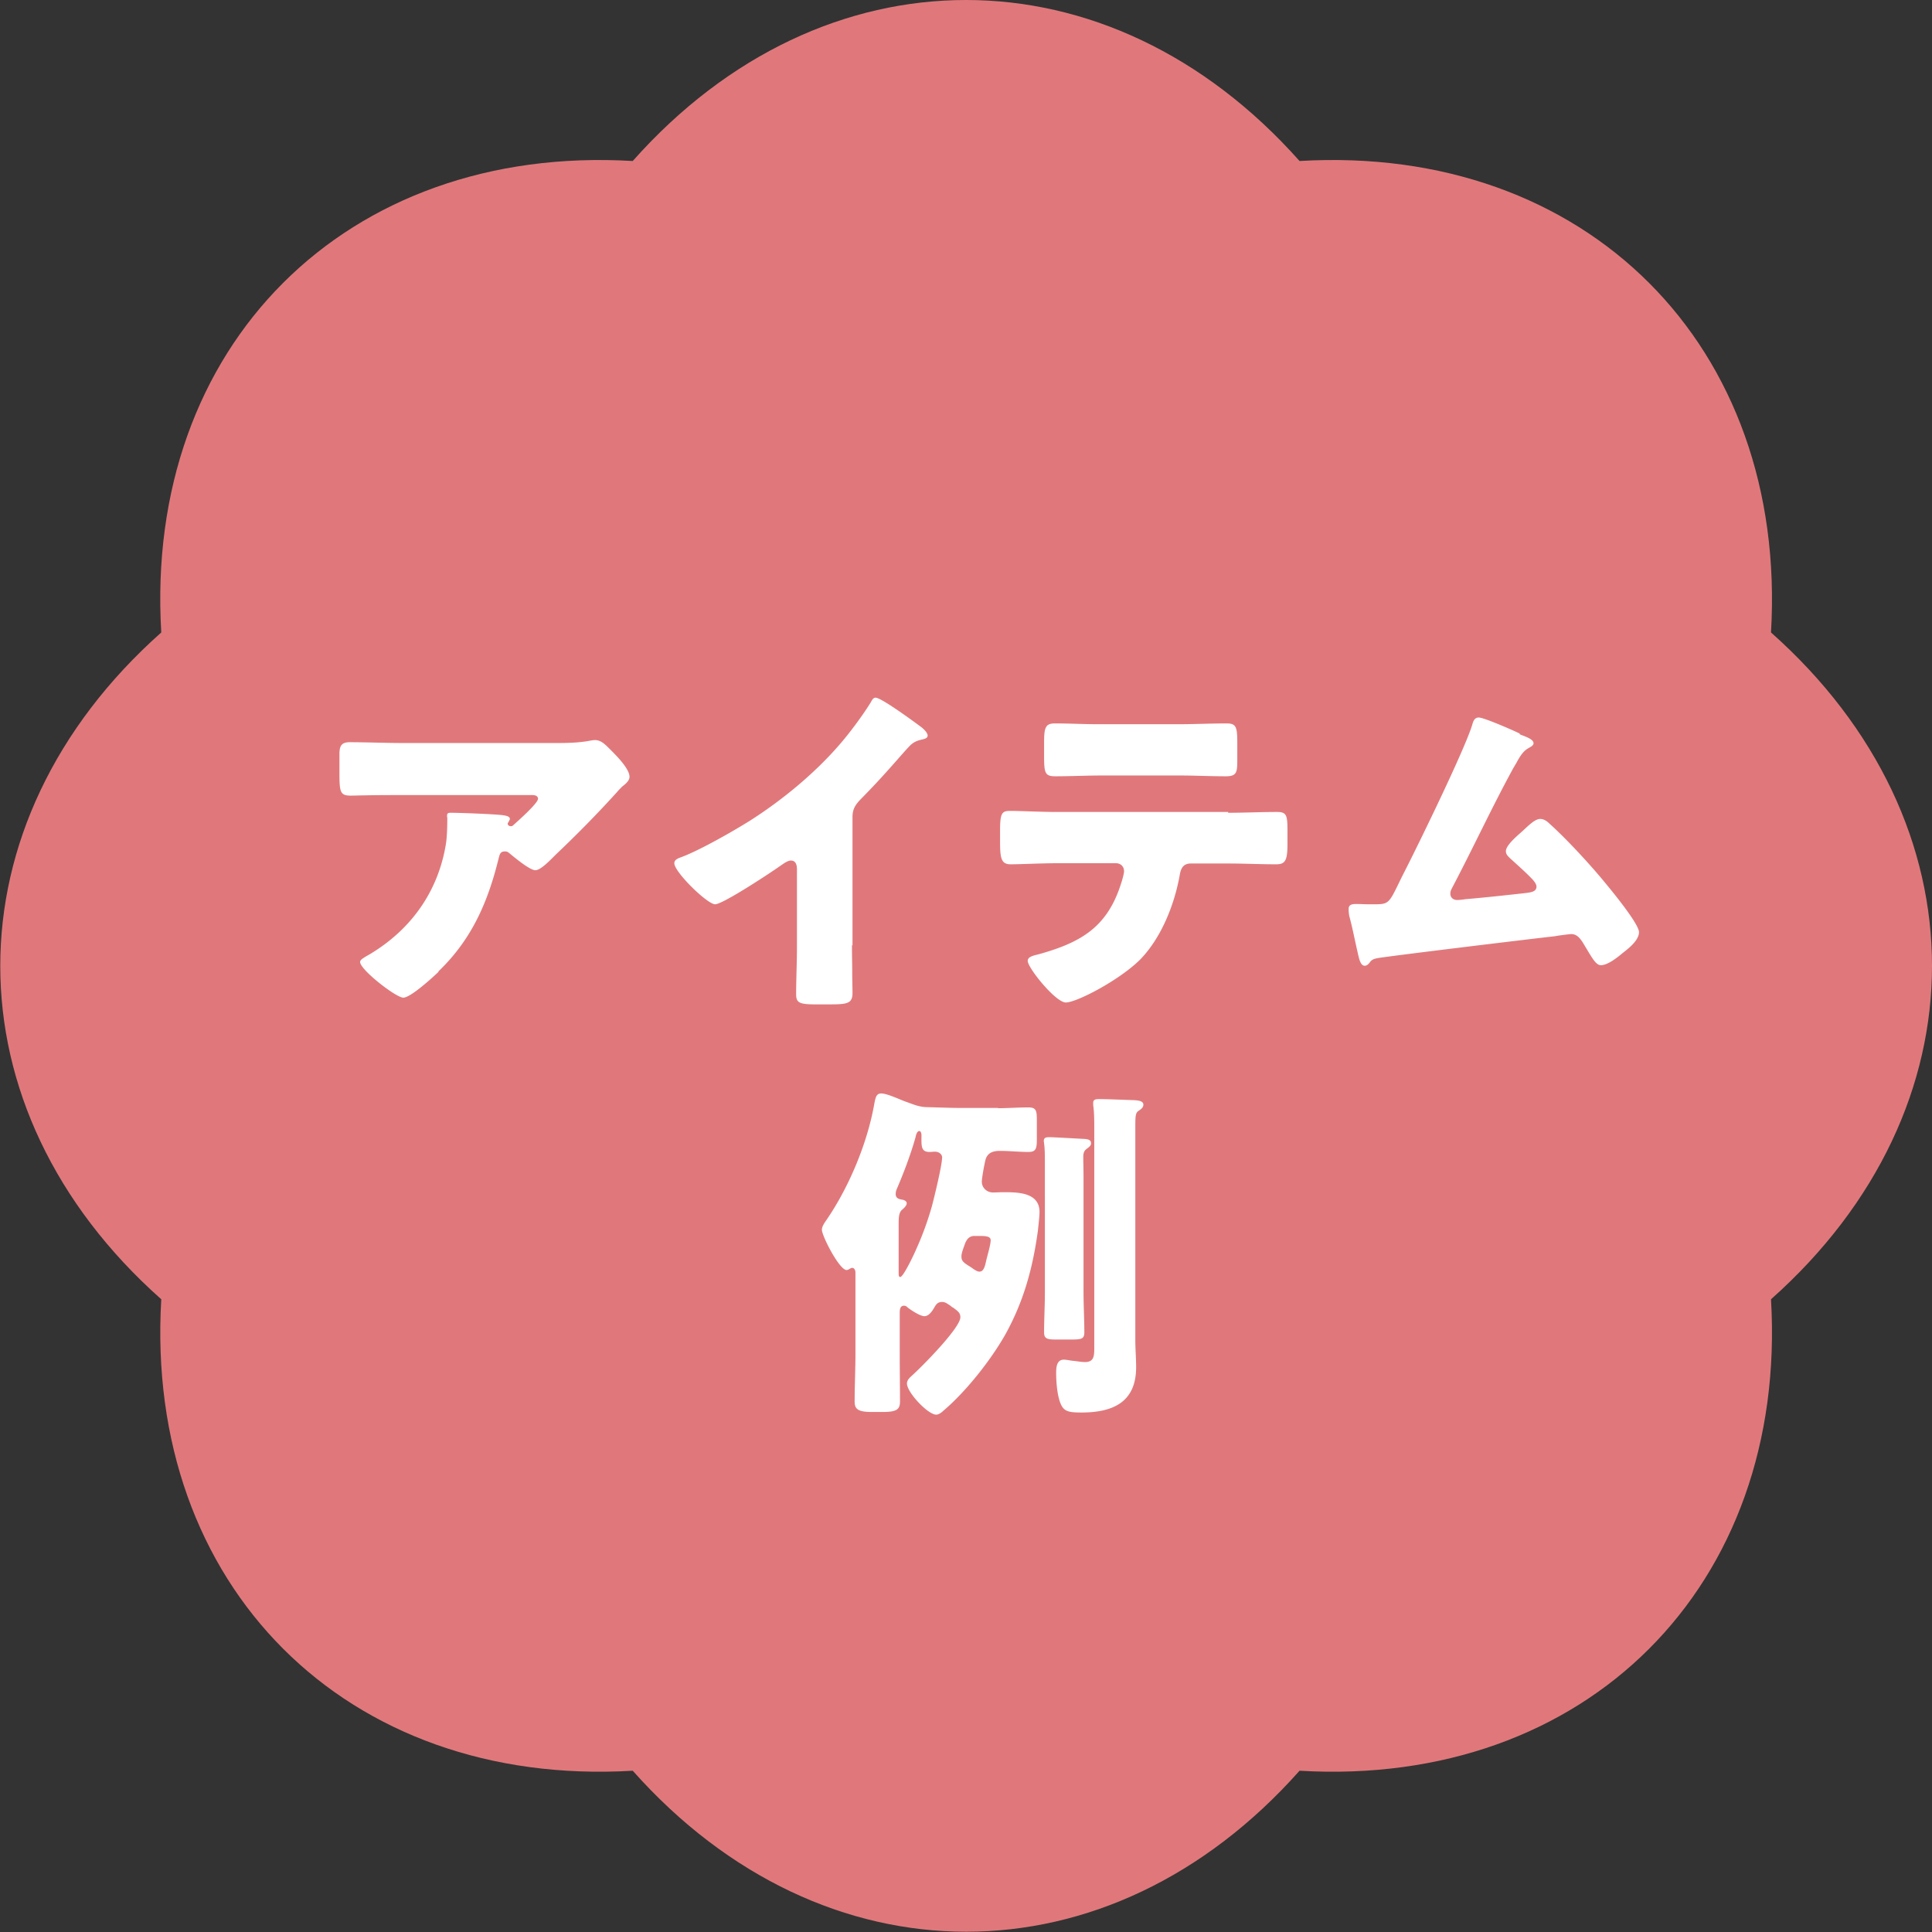
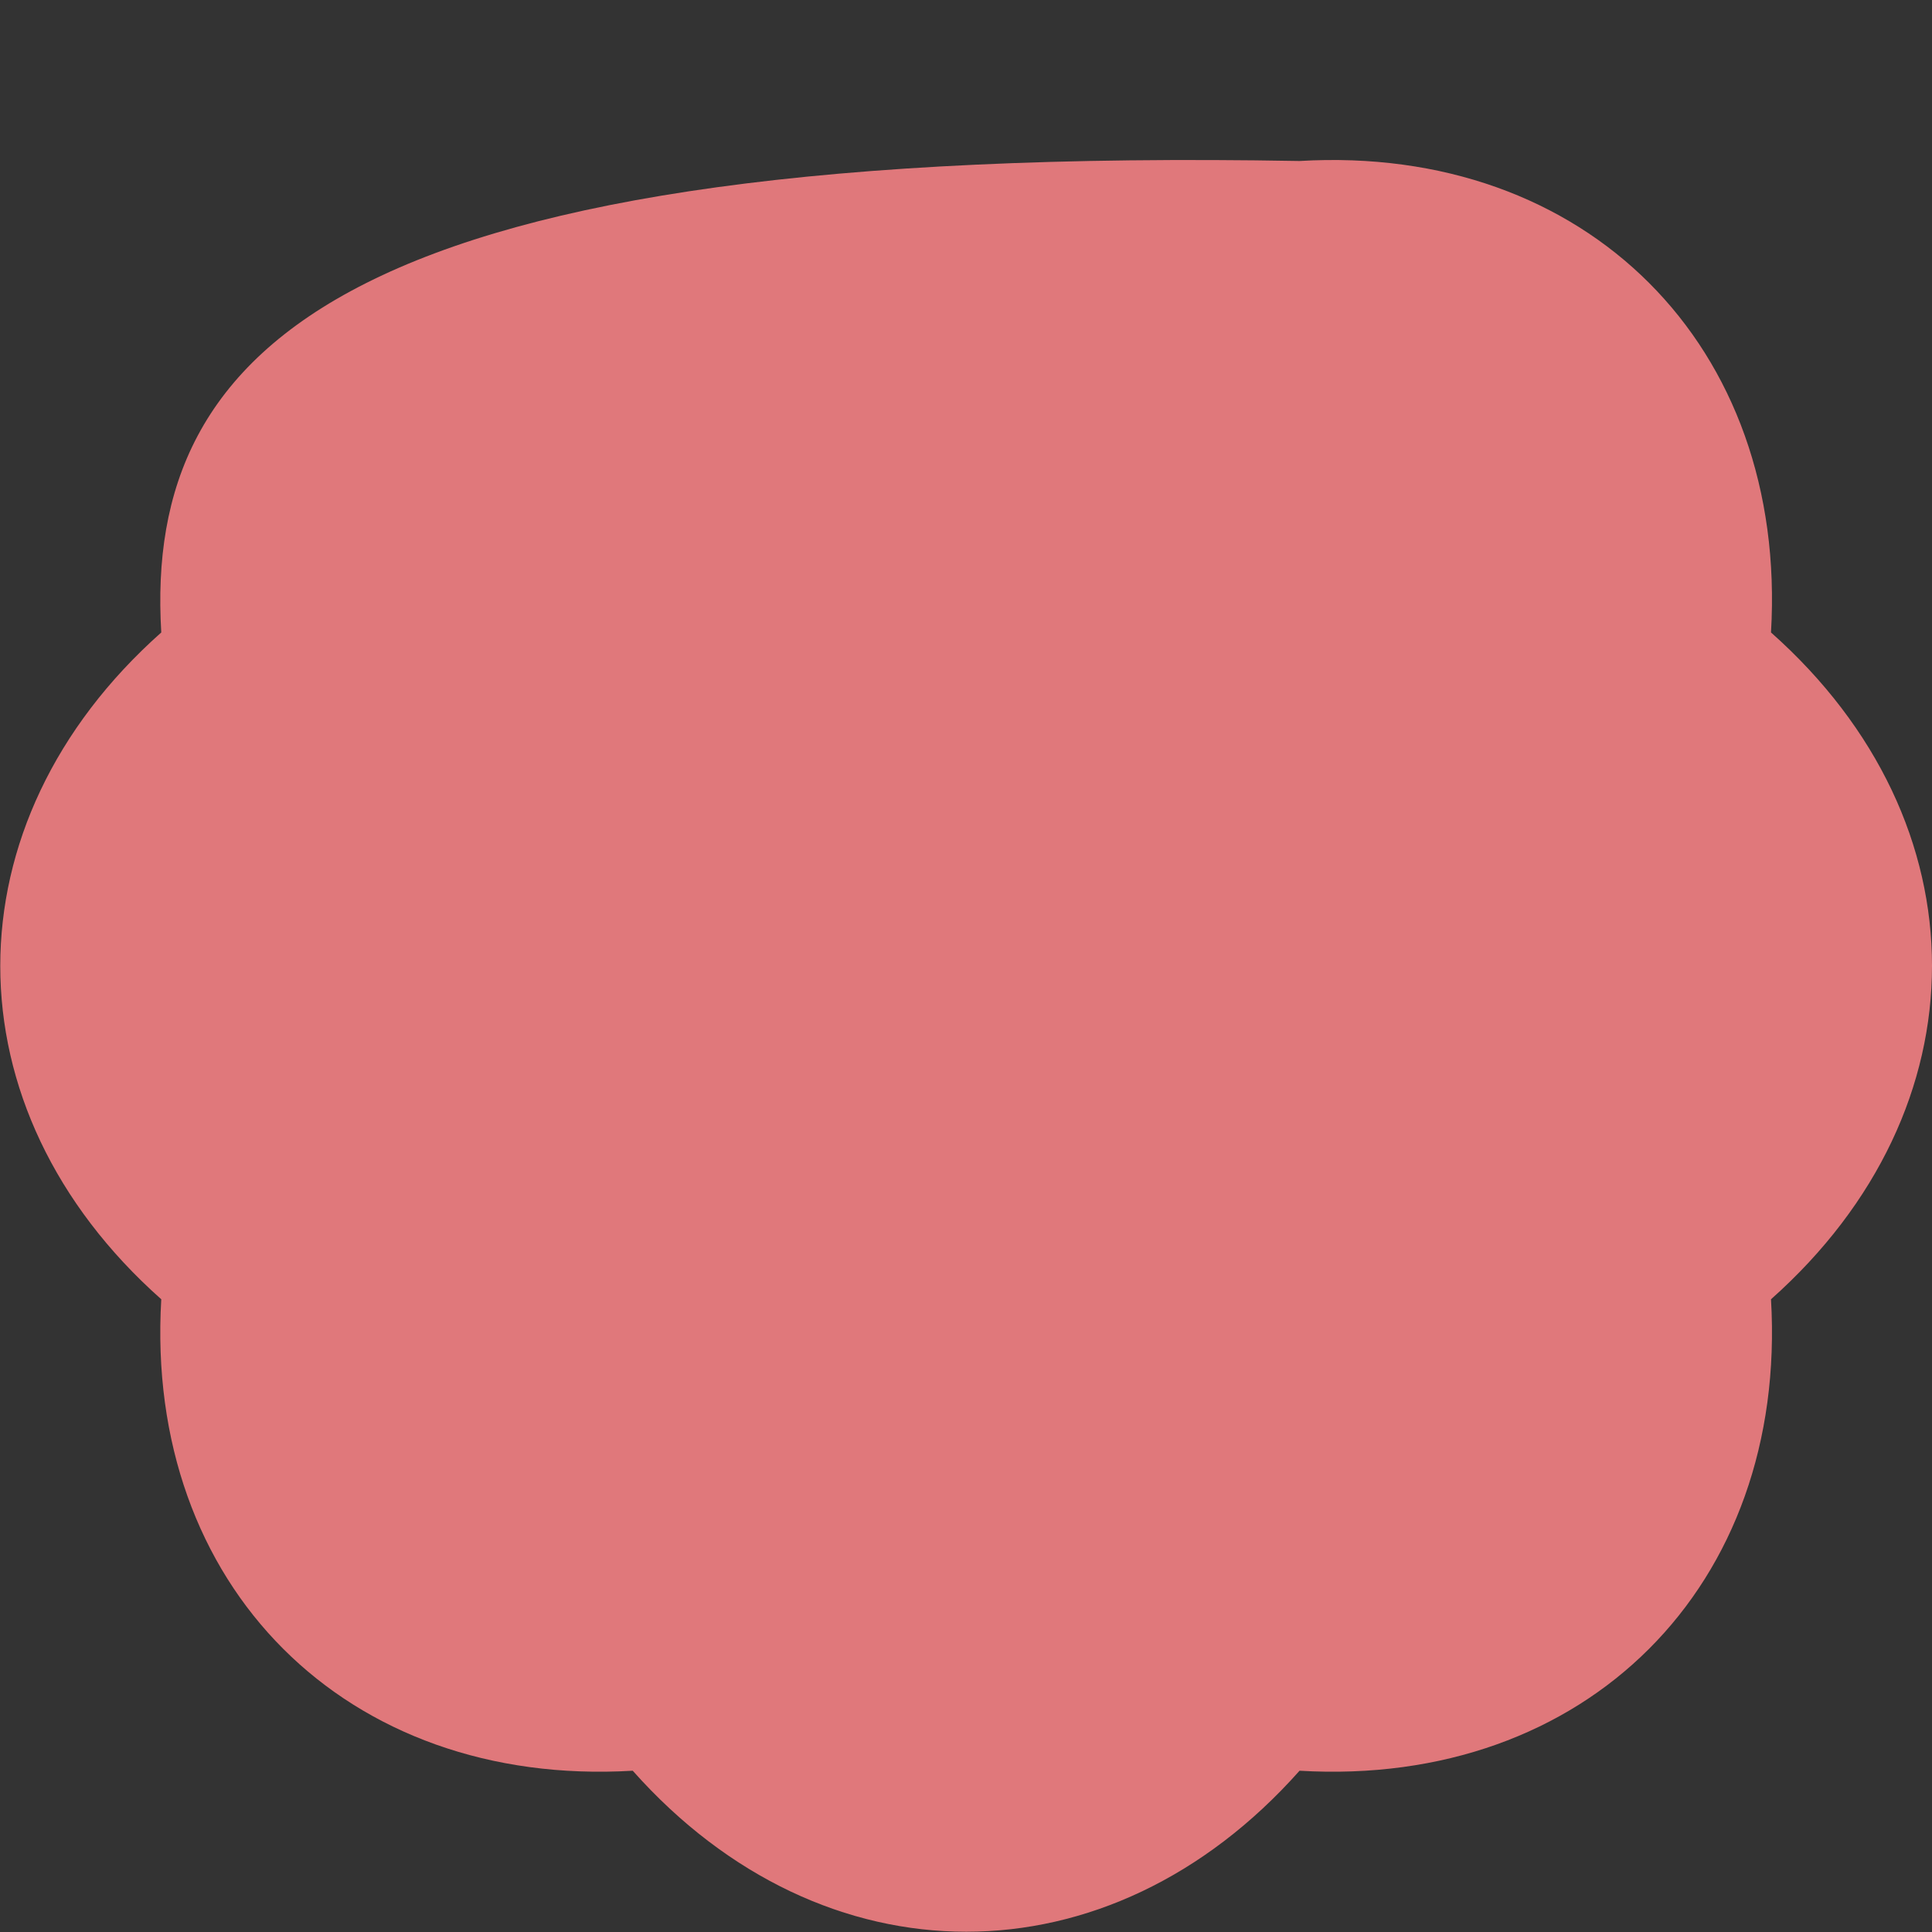
<svg xmlns="http://www.w3.org/2000/svg" id="_レイヤー_2" viewBox="0 0 72 72">
  <rect x="0" y="0" width="72" height="72" fill="#333333" stroke="none" />
  <defs>
    <style>.cls-2{stroke-width:0;fill:#fff}</style>
  </defs>
  <g id="contents">
-     <path d="M66 23.57C66.63 12.89 59.11 5.37 48.43 6c-7.11-8-17.75-8-24.85 0C12.9 5.37 5.37 12.89 6.01 23.57c-8 7.11-8 17.75 0 24.85-.63 10.68 6.89 18.2 17.57 17.57 7.11 8 17.75 8 24.85 0 10.68.63 18.2-6.89 17.57-17.57 8-7.11 8-17.75 0-24.85Z" style="stroke-width:0;fill:#e0787b" />
-     <path d="M16.34 36.22c-.22.21-1.04.96-1.31.96s-1.61-1.04-1.61-1.33c0-.08.1-.14.38-.3 1.56-.94 2.54-2.37 2.82-4.11.04-.27.05-.64.05-.95 0-.03-.01-.04-.01-.06 0-.1.01-.14.13-.14.38 0 1.65.05 1.95.09.22.03.26.08.26.14 0 .04-.04.08-.05.12-.01.01-.03.04-.03.05 0 .06.05.1.12.1.04 0 .06-.01.09-.04.1-.09.92-.81.92-.98 0-.08-.06-.14-.21-.14h-4.8c-.48 0-.95 0-1.42.01-.18 0-.36.01-.55.01-.4 0-.42-.14-.42-.87v-.66c0-.29.05-.46.38-.46.66 0 1.33.03 2 .03h5.72c.4 0 .82-.01 1.2-.08.06-.01.16-.03.22-.03.23 0 .39.17.56.34.22.22.73.72.73 1.03 0 .14-.14.26-.27.36-.05.05-.14.14-.18.19-.74.82-1.51 1.6-2.3 2.35l-.12.12c-.23.23-.48.46-.64.46-.21 0-.78-.48-1-.66a.201.201 0 0 0-.13-.04c-.16 0-.19.08-.23.23-.4 1.64-1 3.04-2.25 4.24ZM31.75 35.23c0 .35.01.7.01 1.05 0 .23.01.48.01.73 0 .4-.22.42-.87.42h-.53c-.61 0-.7-.08-.7-.38 0-.58.03-1.17.03-1.75v-2.9c0-.2-.06-.33-.23-.33-.12 0-.29.13-.38.19-.35.25-2.15 1.44-2.44 1.44s-1.52-1.2-1.52-1.53c0-.14.16-.19.27-.23.69-.26 1.9-.95 2.54-1.35 1.18-.75 2.39-1.74 3.32-2.81.38-.43.9-1.13 1.2-1.62.03-.06.08-.16.17-.16.2 0 1.29.79 1.68 1.08.16.12.26.25.26.33 0 .09-.09.12-.17.14-.18.04-.32.08-.47.22-.31.31-.88 1.03-1.86 2.02-.21.22-.3.38-.3.66v4.78ZM45.77 30.29c.6 0 1.22-.03 1.82-.03.36 0 .39.12.39.71v.49c0 .62-.09.75-.42.75-.6 0-1.2-.03-1.79-.03h-1.39c-.3 0-.38.2-.42.46-.2 1.09-.68 2.3-1.46 3.11-.78.78-2.38 1.61-2.78 1.61-.38 0-1.42-1.29-1.42-1.55 0-.16.22-.2.42-.25 1.57-.44 2.56-1.01 3.07-2.67.03-.08.1-.34.1-.42 0-.18-.13-.3-.3-.3h-2.22c-.53 0-1.36.04-1.7.04s-.4-.19-.4-.81v-.48c0-.66.09-.7.4-.7.36 0 1.13.04 1.7.04h6.4Zm-1.87-3.3c.61 0 1.21-.03 1.81-.03.36 0 .4.13.4.73v.6c0 .49-.01.64-.43.64-.58 0-1.16-.03-1.73-.03h-2.87c-.58 0-1.17.03-1.75.03-.39 0-.42-.12-.42-.78v-.46c0-.56.04-.73.4-.73.55 0 1.08.03 1.6.03h2.99ZM56.63 27.36s.08.04.12.05c.2.08.4.16.4.29 0 .08-.1.13-.17.17-.23.12-.36.36-.49.6-.03.04-.05.09-.08.13-.81 1.48-1.51 3-2.3 4.5-.04.08-.06.12-.06.21 0 .13.1.23.25.23.06 0 .21-.01.31-.03.72-.06 1.44-.14 2.17-.22.26-.03.48-.05.48-.25 0-.09-.09-.21-.18-.3-.26-.27-.55-.52-.82-.77-.08-.08-.14-.14-.14-.25 0-.22.43-.58.6-.73.25-.23.48-.47.68-.47.14 0 .26.09.35.18.58.52 1.35 1.35 1.86 1.95.27.32 1.47 1.75 1.47 2.09 0 .3-.38.6-.6.77-.19.16-.56.46-.82.46-.17 0-.3-.22-.55-.64-.05-.08-.1-.17-.16-.26-.1-.14-.21-.26-.4-.26-.04 0-.52.06-.6.08-.82.09-6.19.74-6.63.82-.14.03-.21.06-.29.18-.05.05-.09.1-.17.1-.16 0-.21-.25-.27-.52-.1-.43-.18-.86-.29-1.27-.03-.1-.04-.22-.04-.33 0-.18.17-.18.3-.18.14 0 .29.01.43.01h.25c.51 0 .53-.05.91-.83.08-.17.18-.36.3-.6.52-1.03 2.11-4.29 2.41-5.24.04-.14.08-.29.25-.29.19 0 1.29.48 1.53.6ZM37.17 41.3c.39 0 .77-.03 1.16-.03.29 0 .31.13.31.48v.7c0 .35-.03.48-.31.48-.36 0-.71-.04-1.08-.04-.27 0-.47.09-.53.36-.04.16-.13.65-.13.79 0 .22.18.4.42.4.13 0 .25-.01.38-.01.53 0 1.35 0 1.35.74 0 .17-.05.57-.06.69-.19 1.39-.53 2.65-1.23 3.9-.55.96-1.46 2.11-2.3 2.82-.06.06-.17.14-.26.14-.31 0-1.09-.83-1.09-1.16 0-.12.09-.21.18-.29.35-.31 1.81-1.78 1.81-2.18 0-.17-.1-.23-.27-.36-.04-.01-.06-.04-.1-.07-.1-.06-.18-.14-.31-.14-.16 0-.22.09-.27.17-.08.14-.21.36-.39.36-.16 0-.49-.22-.62-.32-.04-.04-.08-.07-.14-.07-.16 0-.16.17-.16.29v1.51c0 .58.01 1.18.01 1.77 0 .3-.13.39-.65.39h-.39c-.52 0-.65-.1-.65-.39 0-.6.03-1.18.03-1.77v-3.04c0-.06-.03-.17-.12-.17-.07 0-.13.08-.21.08-.27 0-.92-1.27-.92-1.5 0-.12.09-.25.16-.35.84-1.22 1.53-2.86 1.79-4.33.05-.26.08-.4.26-.4.21 0 .66.21.87.29.29.1.51.21.82.22.44.01.87.03 1.31.03h1.37Zm-3.68 6.13c0 .08 0 .16.06.16.12 0 .55-.92.61-1.07.23-.51.42-1.04.57-1.57.09-.34.38-1.53.38-1.82 0-.09-.09-.21-.27-.21-.07 0-.13.01-.2.01-.27 0-.3-.16-.3-.44v-.21s-.01-.13-.08-.13c-.09 0-.13.17-.14.23-.18.64-.43 1.3-.69 1.91-.03.06-.05.13-.05.21 0 .17.14.19.25.21.06.01.16.05.16.13 0 .1-.12.2-.18.25-.1.09-.12.26-.12.48v1.86Zm2.82-1.37c-.27 0-.34.27-.38.38s-.1.27-.1.38c0 .16.05.22.33.39.08.05.23.18.34.18.17 0 .21-.22.26-.44.04-.17.16-.57.16-.73 0-.14-.16-.16-.42-.16h-.18Zm4.07 2.11c0 .49.03.99.03 1.48 0 .26-.12.27-.52.27h-.55c-.33 0-.43-.04-.43-.27 0-.49.03-.99.03-1.48V43.4c0-.29 0-.58-.03-.79 0-.03-.01-.06-.01-.09 0-.13.09-.14.21-.14.17 0 1 .05 1.21.06.18.01.34.01.34.17 0 .09-.08.14-.17.21-.08.06-.12.14-.12.3s.01.46.01.81v4.25Zm1.93 1.77c0 .34.03.68.03 1.01 0 1.31-.87 1.69-2.04 1.69-.47 0-.65-.04-.77-.32-.13-.3-.17-.81-.17-1.14 0-.21.01-.51.29-.51.08 0 .22.03.3.04.13.01.35.05.48.05.33 0 .35-.21.35-.51v-8.16c0-.31 0-.65-.04-.9v-.09c0-.14.12-.14.23-.14.29 0 .99.03 1.3.04.16.01.34.03.34.17 0 .1-.09.17-.17.22-.12.08-.13.17-.13.6v7.96Z" class="cls-2" />
+     <path d="M66 23.57C66.63 12.89 59.11 5.37 48.43 6C12.9 5.37 5.37 12.89 6.01 23.57c-8 7.11-8 17.75 0 24.85-.63 10.68 6.89 18.2 17.57 17.57 7.11 8 17.75 8 24.85 0 10.68.63 18.2-6.89 17.57-17.57 8-7.11 8-17.75 0-24.85Z" style="stroke-width:0;fill:#e0787b" />
  </g>
</svg>